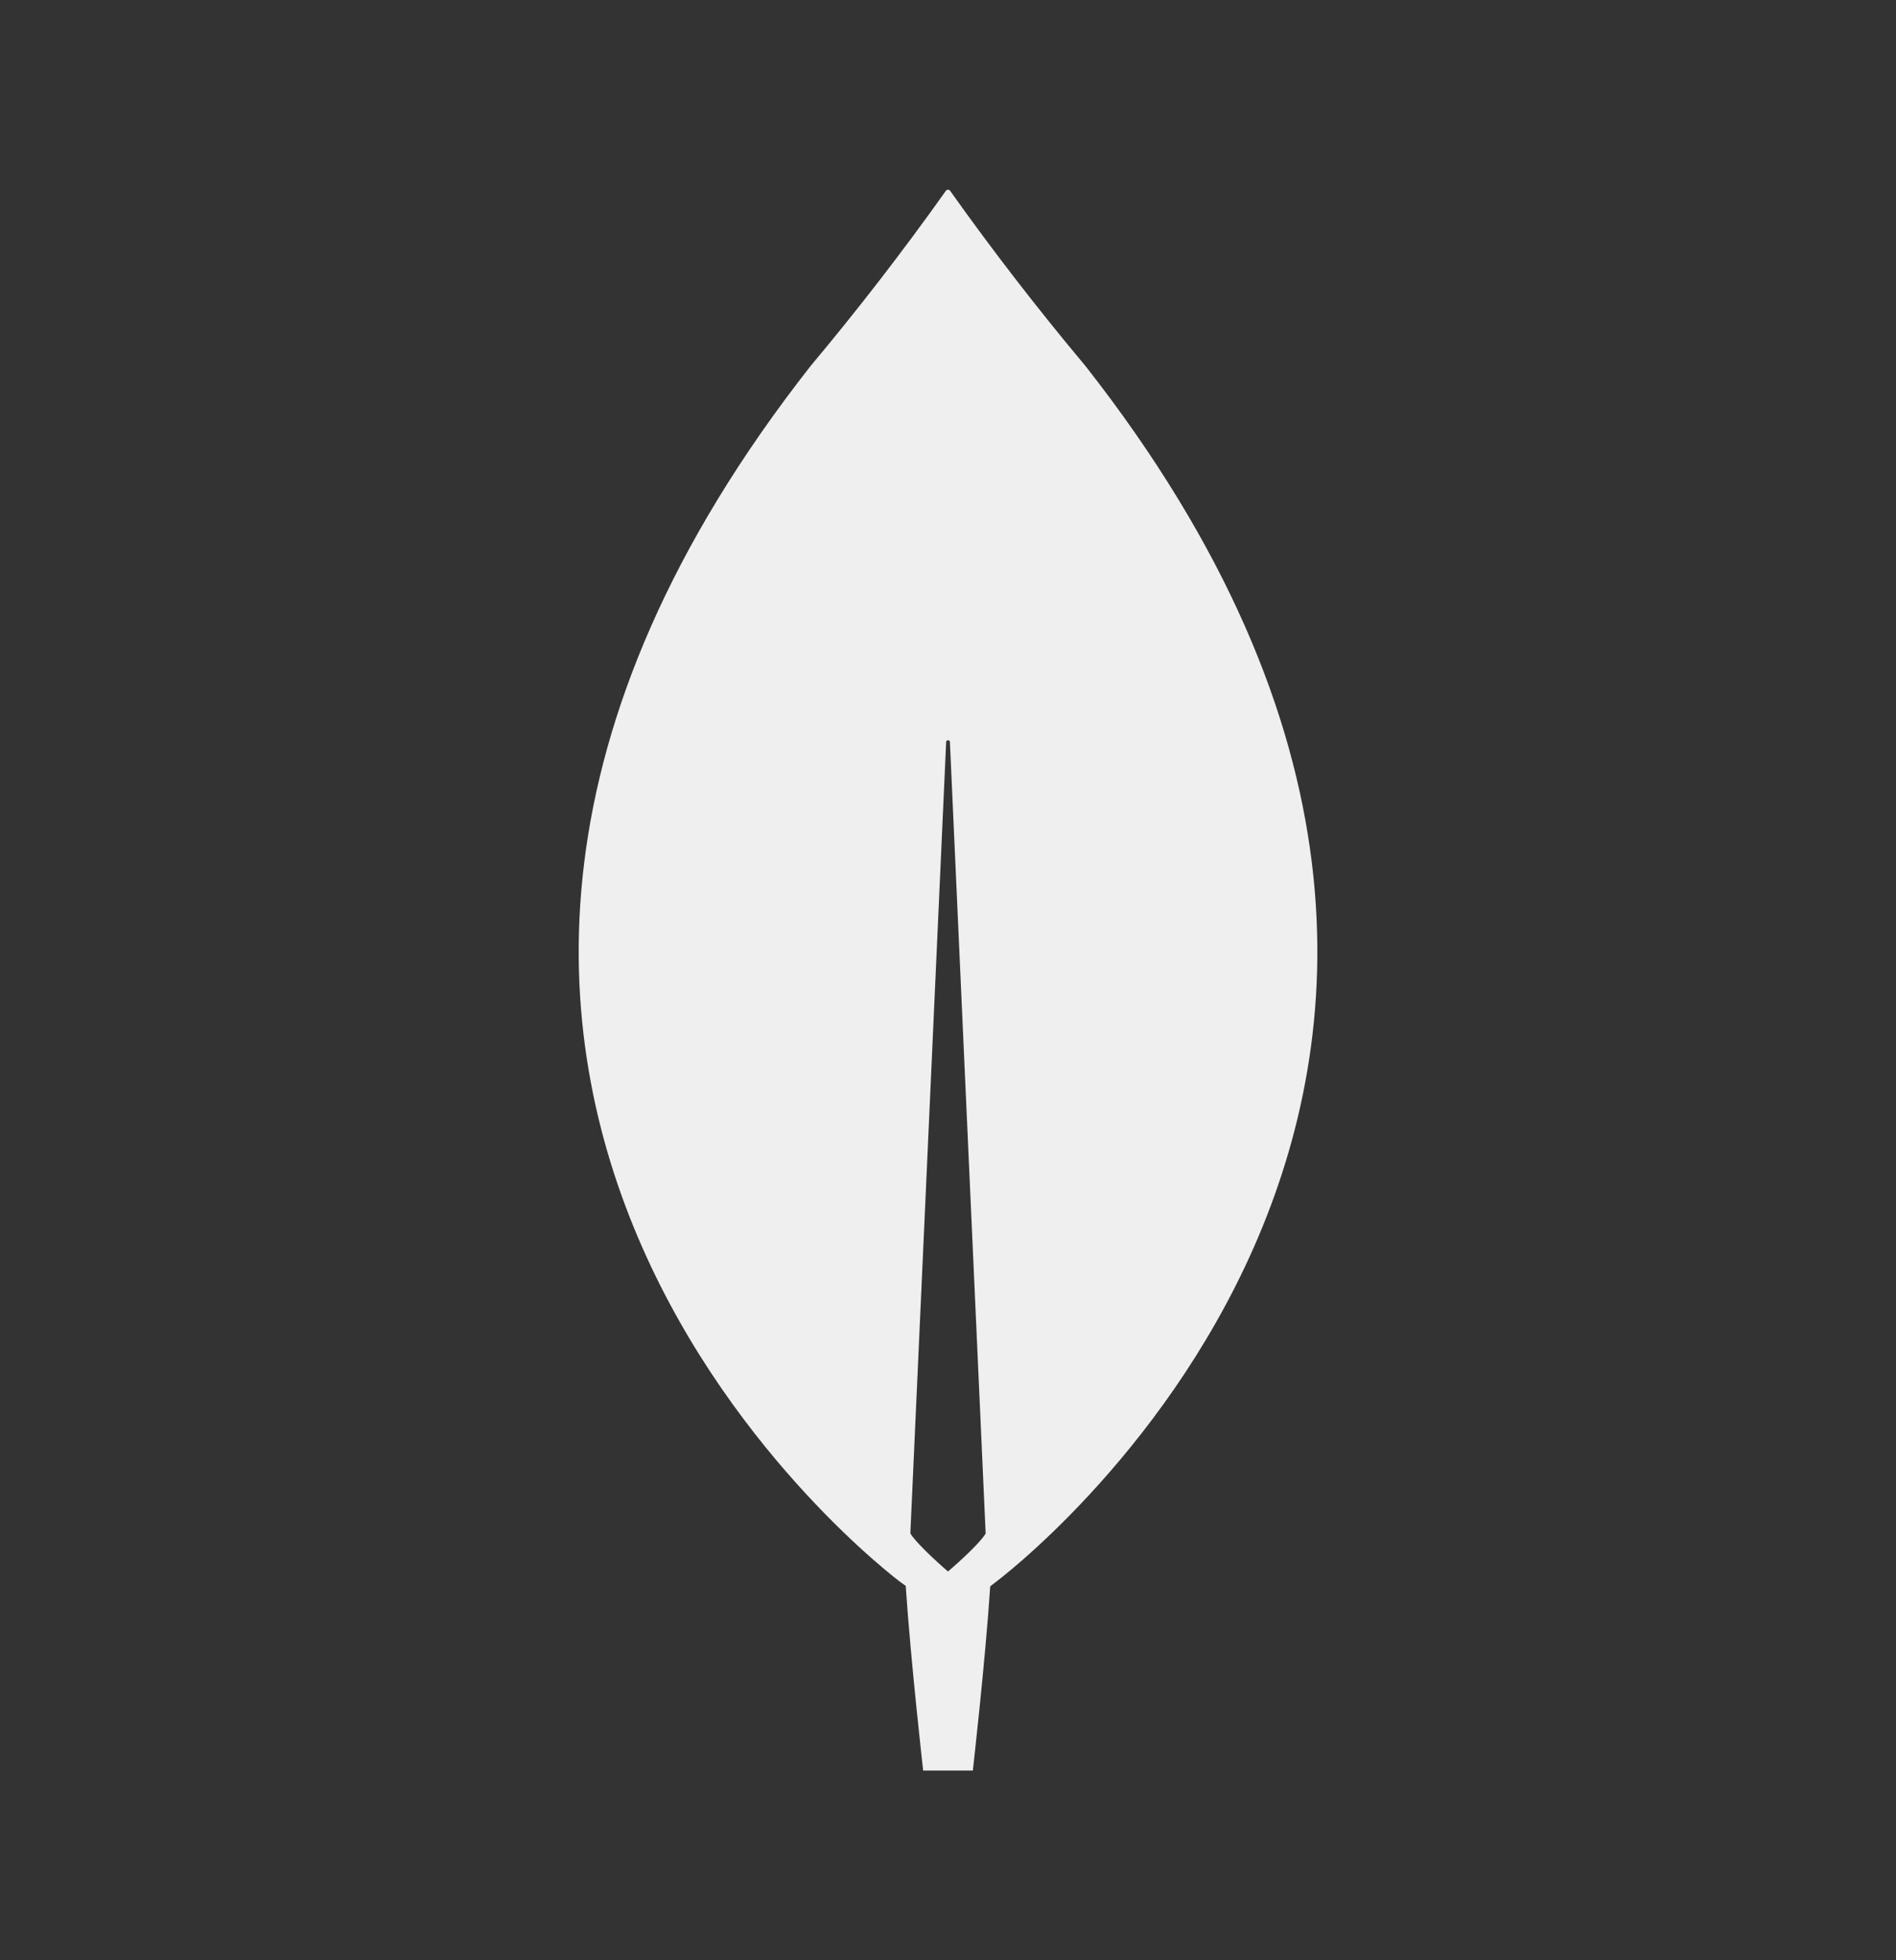
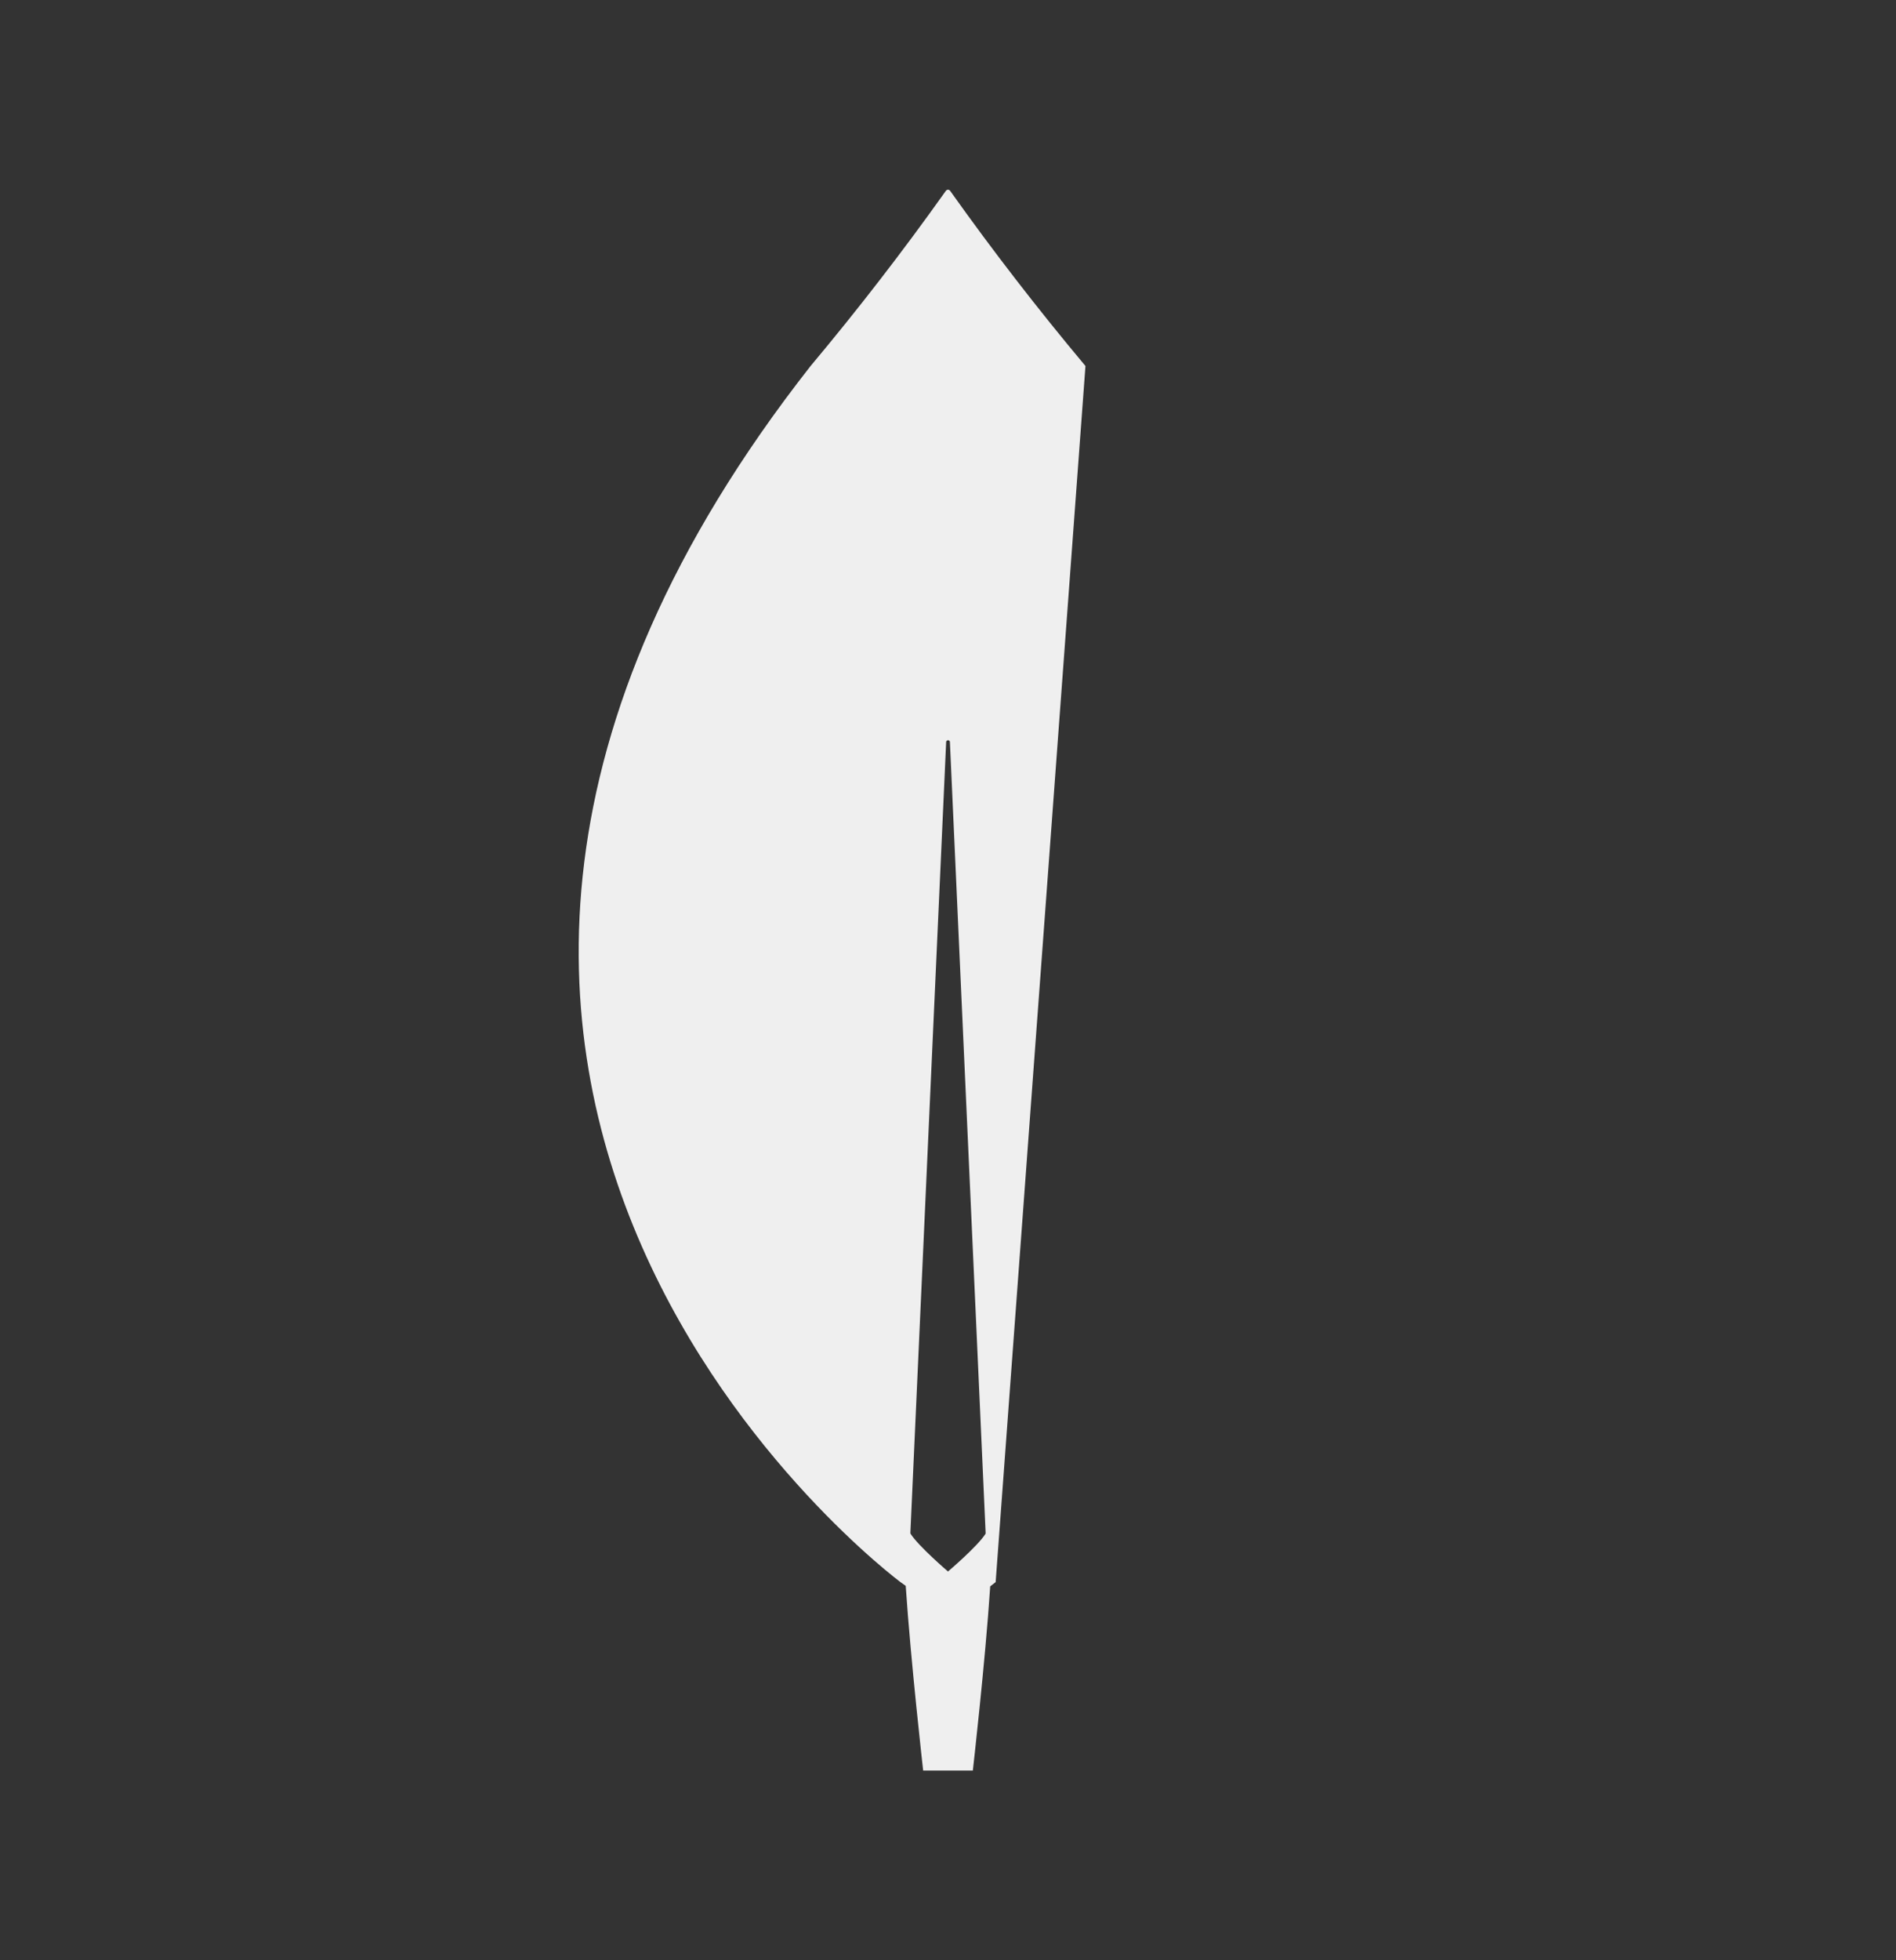
<svg xmlns="http://www.w3.org/2000/svg" width="30" height="31" viewBox="0 0 30 31" fill="none">
  <rect x="0" y="0" width="30" height="31" fill="#333333" stroke="none" />
-   <path d="M17.175 5.788C16.425 4.893 15.71 3.969 15.034 3.018C15.03 3.012 15.025 3.008 15.019 3.005C15.013 3.002 15.007 3 15 3C14.993 3 14.987 3.002 14.981 3.005C14.975 3.008 14.97 3.012 14.966 3.018C14.29 3.969 13.575 4.894 12.825 5.789C3.81 17.273 14.248 25.02 14.248 25.02L14.331 25.079C14.411 26.277 14.607 28 14.607 28H15.393C15.393 28 15.589 26.285 15.668 25.087L15.754 25.02C15.754 25.02 26.19 17.273 17.176 5.789M15 24.852C15 24.852 14.533 24.453 14.406 24.253L14.405 24.233L14.971 11.73C14.973 11.723 14.976 11.717 14.982 11.713C14.987 11.709 14.994 11.706 15.001 11.706C15.008 11.706 15.014 11.709 15.02 11.713C15.025 11.717 15.029 11.723 15.03 11.73L15.595 24.233V24.254C15.469 24.454 15 24.852 15 24.852Z" fill="#EFEFEF" />
+   <path d="M17.175 5.788C16.425 4.893 15.71 3.969 15.034 3.018C15.03 3.012 15.025 3.008 15.019 3.005C15.013 3.002 15.007 3 15 3C14.993 3 14.987 3.002 14.981 3.005C14.975 3.008 14.97 3.012 14.966 3.018C14.29 3.969 13.575 4.894 12.825 5.789C3.81 17.273 14.248 25.02 14.248 25.02L14.331 25.079C14.411 26.277 14.607 28 14.607 28H15.393C15.393 28 15.589 26.285 15.668 25.087L15.754 25.02M15 24.852C15 24.852 14.533 24.453 14.406 24.253L14.405 24.233L14.971 11.73C14.973 11.723 14.976 11.717 14.982 11.713C14.987 11.709 14.994 11.706 15.001 11.706C15.008 11.706 15.014 11.709 15.02 11.713C15.025 11.717 15.029 11.723 15.03 11.73L15.595 24.233V24.254C15.469 24.454 15 24.852 15 24.852Z" fill="#EFEFEF" />
</svg>